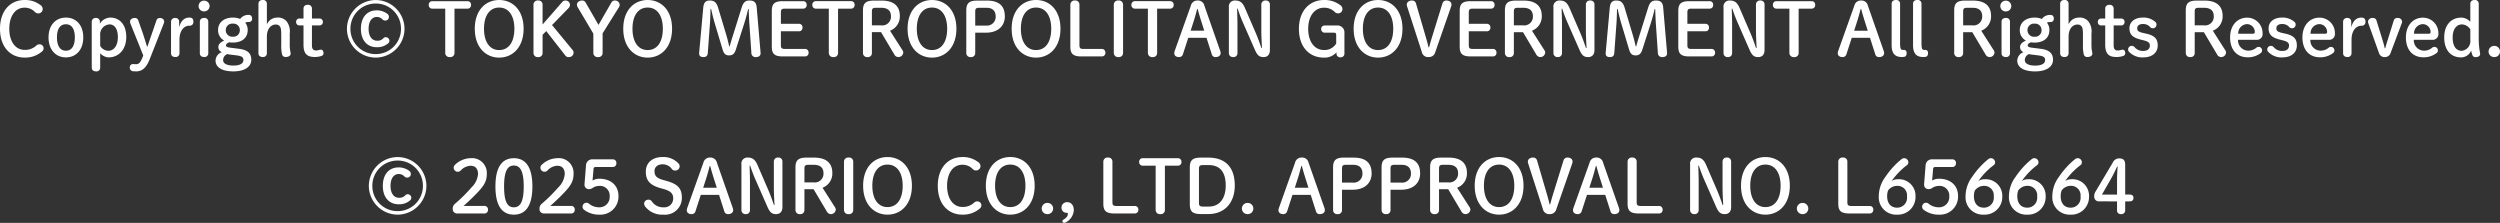
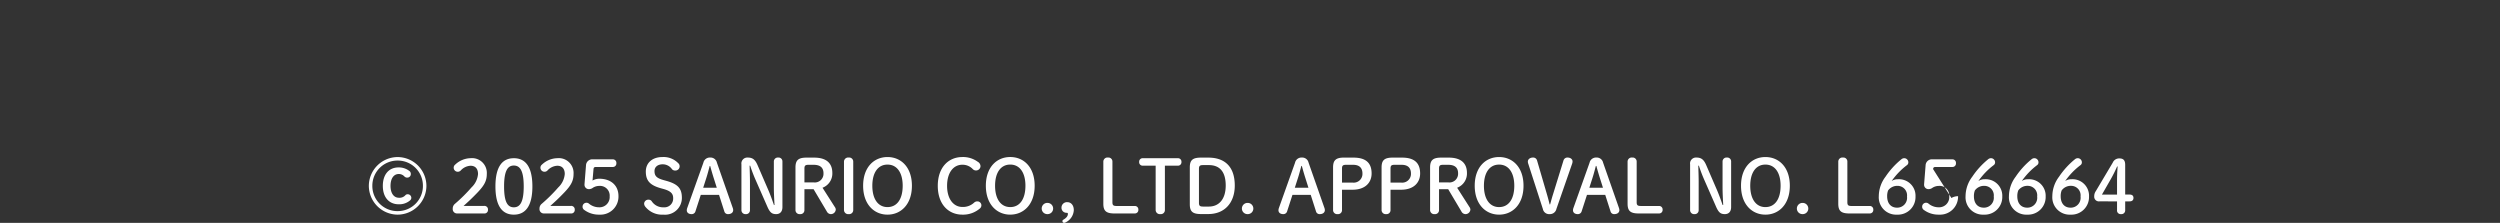
<svg xmlns="http://www.w3.org/2000/svg" width="477.61" height="42.572" viewBox="0 0 477.61 42.572">
  <rect x="0" y="0" width="477.61" height="42.572" fill="#333333" stroke="none" />
  <g id="Group_3797" data-name="Group 3797" transform="translate(-444.172 -6550.745)">
-     <path id="Path_17939" data-name="Path 17939" d="M-234.206-10.906c-2.632,0-4.69,1.96-4.69,5.5s2.044,5.5,4.69,5.5a4.9,4.9,0,0,0,3.332-1.162.777.777,0,0,0,.308-.644.758.758,0,0,0-.8-.728.876.876,0,0,0-.588.238,3.116,3.116,0,0,1-2.254.826c-1.666,0-2.912-1.5-2.912-4.032s1.218-4.032,2.912-4.032a2.687,2.687,0,0,1,1.988.826.836.836,0,0,0,.658.266.834.834,0,0,0,.826-.812.98.98,0,0,0-.518-.84A4.779,4.779,0,0,0-234.206-10.906Zm7.9,10.962c1.946,0,3.318-1.442,3.318-3.822s-1.4-3.78-3.318-3.78-3.318,1.414-3.318,3.78S-228.242.056-226.31.056Zm0-1.274c-1.092,0-1.708-.91-1.708-2.548s.616-2.506,1.708-2.506,1.708.882,1.708,2.506S-225.2-1.218-226.31-1.218ZM-221.368,2c0,.462.308.728.812.728a.7.7,0,0,0,.8-.728V-.742a2.287,2.287,0,0,0,1.582.8c1.932,0,3.4-1.47,3.4-3.906,0-2.352-1.26-3.7-3.066-3.7a2.419,2.419,0,0,0-1.974,1.162v-.378a.7.7,0,0,0-.756-.714.731.731,0,0,0-.8.714Zm1.61-6.2a1.9,1.9,0,0,1,1.778-2.044c.952,0,1.6.826,1.6,2.45s-.784,2.59-1.806,2.59a1.861,1.861,0,0,1-1.568-.924Zm8.232,3.892-.07.182c-.476,1.246-.826,1.484-1.26,1.484-.266,0-.462-.028-.644-.028a.6.6,0,0,0-.6.63.674.674,0,0,0,.6.742c.2.014.42.028.63.028,1.134,0,1.932-.686,2.59-2.366l2.674-6.8a.925.925,0,0,0,.07-.364c0-.378-.322-.672-.826-.672a.65.65,0,0,0-.658.5l-.644,1.876c-.364,1.05-.714,2.03-1.05,3.066h-.1c-.308-.994-.6-1.96-.952-2.968l-.7-1.974a.659.659,0,0,0-.7-.5c-.5,0-.882.294-.882.686a1.446,1.446,0,0,0,.126.518Zm6.916-3c0-1.75.868-2.688,1.876-2.688a.7.7,0,0,0,.784-.77c0-.5-.2-.784-.784-.784-.952,0-1.61.63-1.932,1.862V-6.762a.7.7,0,0,0-.756-.714.731.731,0,0,0-.8.714v6.02c0,.462.308.728.812.728a.712.712,0,0,0,.8-.728Zm3.892,2.562c0,.462.308.728.812.728a.7.7,0,0,0,.8-.728V-6.748a.7.7,0,0,0-.8-.728c-.5,0-.812.266-.812.728Zm.812-10.038a1.037,1.037,0,0,0-1.05,1.036,1.025,1.025,0,0,0,1.05,1.022,1.025,1.025,0,0,0,1.05-1.022A1.037,1.037,0,0,0-199.906-10.78Zm4.914,8.974c-.56-.07-.728-.21-.728-.42,0-.182.14-.42.616-.6a3.832,3.832,0,0,0,.7.056c1.666,0,2.828-.84,2.828-2.394a2.183,2.183,0,0,0-.476-1.414,1.489,1.489,0,0,1,.756-.112.6.6,0,0,0,.56-.672c0-.42-.238-.686-.56-.686a1.9,1.9,0,0,0-1.722.77,3.4,3.4,0,0,0-1.386-.266c-1.554,0-2.828.826-2.828,2.38a2.211,2.211,0,0,0,1.176,2.016c-.728.294-1.12.742-1.12,1.162a1.044,1.044,0,0,0,.658,1.05,1.768,1.768,0,0,0-1.2,1.6c0,1.3,1.232,2.072,3.416,2.072s3.416-.91,3.416-2.212c0-1.246-.7-1.89-2.324-2.1Zm1.3,1.484c1.008.126,1.3.392,1.3.882,0,.658-.63,1.064-1.932,1.064-1.246,0-1.946-.406-1.946-1.036a1.231,1.231,0,0,1,.8-1.162c.112.028.224.056.322.07Zm-.714-6.062a1.211,1.211,0,0,1,1.33,1.232,1.217,1.217,0,0,1-1.33,1.26,1.236,1.236,0,0,1-1.358-1.274A1.217,1.217,0,0,1-194.4-6.384Zm9.24,4.116a6.99,6.99,0,0,0,.154,1.75.662.662,0,0,0,.728.5c.546,0,.91-.266.91-.616a1.439,1.439,0,0,0-.014-.238,6.521,6.521,0,0,1-.154-1.54V-4.522A3.1,3.1,0,0,0-184.2-6.9a2.174,2.174,0,0,0-1.778-.644,2.124,2.124,0,0,0-1.932,1.3v-3.934a.7.7,0,0,0-.8-.728c-.5,0-.812.266-.812.728V-.742c0,.462.308.728.812.728a.712.712,0,0,0,.8-.728V-3.92c0-1.456.756-2.3,1.708-2.3a.921.921,0,0,1,.77.35c.154.182.266.518.266,1.568Zm5.866-3.78h1.386a.63.63,0,0,0,.7-.658.63.63,0,0,0-.7-.658H-179.3v-1.89a.712.712,0,0,0-.8-.728c-.5,0-.812.266-.812.728v1.89h-.714a.623.623,0,0,0-.7.658.623.623,0,0,0,.7.658h.714v3.71c0,1.694.672,2.324,2.142,2.324a4.051,4.051,0,0,0,1.316-.21.535.535,0,0,0,.364-.532c0-.42-.224-.658-.49-.658a1.918,1.918,0,0,0-.448.084,2.109,2.109,0,0,1-.518.07c-.462,0-.756-.266-.756-.952Zm14.084,2.254a.539.539,0,0,0-.406.168,1.5,1.5,0,0,1-1.246.5c-.994,0-1.61-.882-1.61-2.268s.6-2.268,1.582-2.268a1.426,1.426,0,0,1,1.064.462.719.719,0,0,0,.56.224.663.663,0,0,0,.672-.672.711.711,0,0,0-.364-.658,3.281,3.281,0,0,0-1.974-.616c-1.862,0-3.01,1.358-3.01,3.528s1.176,3.514,3.038,3.514a3.14,3.14,0,0,0,2.184-.756.651.651,0,0,0,.224-.5A.689.689,0,0,0-165.214-3.794ZM-167.118.1a5.521,5.521,0,0,0,5.5-5.5,5.521,5.521,0,0,0-5.5-5.5,5.521,5.521,0,0,0-5.5,5.5A5.521,5.521,0,0,0-167.118.1Zm0-.672a4.8,4.8,0,0,1-4.83-4.83,4.8,4.8,0,0,1,4.83-4.83,4.8,4.8,0,0,1,4.83,4.83A4.8,4.8,0,0,1-167.118-.574Zm15.05-8.68h2.478a.661.661,0,0,0,.686-.714.661.661,0,0,0-.686-.714H-156.3a.661.661,0,0,0-.686.714.661.661,0,0,0,.686.714h2.464V-.8a.8.8,0,0,0,.9.8.777.777,0,0,0,.868-.8ZM-143.528.1c2.548,0,4.662-1.946,4.662-5.516s-2.1-5.488-4.662-5.488-4.662,1.918-4.662,5.488S-146.076.1-143.528.1Zm0-1.442c-1.82,0-2.9-1.568-2.9-4.074s1.078-4.046,2.9-4.046,2.9,1.554,2.9,4.046C-140.63-2.9-141.694-1.344-143.528-1.344Zm8.288-4.886v-3.78a.766.766,0,0,0-.854-.8.788.788,0,0,0-.882.8V-.8a.788.788,0,0,0,.882.8.766.766,0,0,0,.854-.8V-4.256l.7-.714,3.654,4.676A.745.745,0,0,0-130.2,0a.857.857,0,0,0,.882-.812.835.835,0,0,0-.21-.574l-3.906-4.732,3.122-3.206a.929.929,0,0,0,.308-.7.844.844,0,0,0-.882-.784.8.8,0,0,0-.63.322Zm9.7,1.75V-.8a.8.8,0,0,0,.9.8.777.777,0,0,0,.868-.8V-4.536l3.15-5.04a.884.884,0,0,0,.112-.448.881.881,0,0,0-.938-.784.713.713,0,0,0-.63.35l-2.478,4.312-2.464-4.284a.736.736,0,0,0-.644-.378c-.574,0-1.008.364-1.008.742a.939.939,0,0,0,.112.49ZM-115.164.1c2.548,0,4.662-1.946,4.662-5.516s-2.1-5.488-4.662-5.488-4.662,1.918-4.662,5.488S-117.712.1-115.164.1Zm0-1.442c-1.82,0-2.9-1.568-2.9-4.074s1.078-4.046,2.9-4.046,2.9,1.554,2.9,4.046C-112.266-2.9-113.33-1.344-115.164-1.344ZM-103.04-9.2c.21.924.406,1.806.714,2.814l1.47,4.914c.266.882.6,1.148,1.26,1.148s1.022-.294,1.288-1.134l1.526-4.76c.336-1.064.588-1.96.812-2.968h.112c.028,1.008.07,2.058.14,3.052l.364,5.292a.793.793,0,0,0,.91.84c.532,0,.854-.294.854-.686a2.542,2.542,0,0,0-.014-.28l-.728-8.512c-.084-.98-.518-1.33-1.372-1.33-.756,0-1.176.322-1.5,1.344l-1.554,4.97c-.266.84-.518,1.638-.728,2.436h-.1c-.182-.8-.378-1.6-.644-2.464l-1.484-4.942c-.308-1.008-.77-1.344-1.582-1.344-.742,0-1.148.35-1.246,1.358l-.77,8.484a2.291,2.291,0,0,0-.014.28c0,.462.266.686.8.686s.812-.21.854-.84l.406-5.558c.07-.91.084-1.89.112-2.8Zm14.112,7.644c-.644,0-.784-.182-.784-.742V-4.928h3.444a.661.661,0,0,0,.686-.714.661.661,0,0,0-.686-.714h-3.444V-8.512c0-.56.14-.742.784-.742h3.458a.661.661,0,0,0,.686-.714.661.661,0,0,0-.686-.714h-3.864c-1.652,0-2.114.546-2.114,1.89v6.776c0,1.344.462,1.89,2.114,1.89h4.228A.661.661,0,0,0-84.42-.84a.661.661,0,0,0-.686-.714Zm10.136-7.7h2.478a.661.661,0,0,0,.686-.714.661.661,0,0,0-.686-.714H-83.02a.661.661,0,0,0-.686.714.661.661,0,0,0,.686.714h2.464V-.8a.8.8,0,0,0,.9.8.777.777,0,0,0,.868-.8Zm6.468,4.494h1.75l2.52,4.242A.907.907,0,0,0-67.312,0a.937.937,0,0,0,.98-.868.922.922,0,0,0-.2-.518L-68.866-5.04A2.9,2.9,0,0,0-66.99-7.868c0-1.82-1.092-2.926-3.472-2.926h-1.47c-1.61,0-2.1.546-2.1,1.89V-.8a.777.777,0,0,0,.868.8.755.755,0,0,0,.84-.8Zm0-1.3V-8.68c0-.56.14-.742.784-.742h.966c1.232,0,1.89.518,1.89,1.624a1.658,1.658,0,0,1-1.89,1.736ZM-60.844.1c2.548,0,4.662-1.946,4.662-5.516s-2.1-5.488-4.662-5.488-4.662,1.918-4.662,5.488S-63.392.1-60.844.1Zm0-1.442c-1.82,0-2.9-1.568-2.9-4.074s1.078-4.046,2.9-4.046,2.9,1.554,2.9,4.046C-57.946-2.9-59.01-1.344-60.844-1.344Zm8.652-9.45c-1.61,0-2.1.546-2.1,1.89V-.8a.777.777,0,0,0,.868.8.755.755,0,0,0,.84-.8V-4.662h2.044c2.31,0,3.612-1.288,3.612-3.108,0-1.918-1.008-3.024-3.444-3.024Zm-.392,4.774V-8.68c0-.56.14-.742.784-.742h1.33c1.2,0,1.792.588,1.792,1.68A1.672,1.672,0,0,1-50.54-6.02ZM-40.964.1C-38.416.1-36.3-1.848-36.3-5.418s-2.1-5.488-4.662-5.488-4.662,1.918-4.662,5.488S-43.512.1-40.964.1Zm0-1.442c-1.82,0-2.9-1.568-2.9-4.074s1.078-4.046,2.9-4.046,2.9,1.554,2.9,4.046C-38.066-2.9-39.13-1.344-40.964-1.344Zm9.072-.21c-.644,0-.784-.182-.784-.742V-10.01a.766.766,0,0,0-.854-.8.788.788,0,0,0-.882.8v7.994c0,1.344.462,1.89,2.114,1.89h3.892A.661.661,0,0,0-27.72-.84a.661.661,0,0,0-.686-.714ZM-26.11-.8a.8.8,0,0,0,.9.8.777.777,0,0,0,.868-.8V-10.01a.777.777,0,0,0-.868-.8.8.8,0,0,0-.9.8Zm8.274-8.456h2.478a.661.661,0,0,0,.686-.714.661.661,0,0,0-.686-.714h-6.706a.661.661,0,0,0-.686.714.661.661,0,0,0,.686.714H-19.6V-.8a.8.8,0,0,0,.9.8.777.777,0,0,0,.868-.8Zm3.346,8.12a1.375,1.375,0,0,0-.07.406c0,.42.336.728.91.728a.733.733,0,0,0,.742-.532l1.022-3.15H-8.4l1.008,3.15A.7.7,0,0,0-6.664,0c.588,0,.966-.308.966-.77a1.276,1.276,0,0,0-.07-.378l-3.038-8.68a1.245,1.245,0,0,0-1.3-.98,1.258,1.258,0,0,0-1.288.994Zm4.4-8.064c.2.742.42,1.5.63,2.17l.63,1.988h-2.6l.63-1.96c.21-.658.42-1.456.616-2.2ZM2.086-1.736C1.722-2.8,1.358-3.808.91-4.83L-1.05-9.366C-1.512-10.43-2-10.808-2.926-10.808a1.135,1.135,0,0,0-1.2,1.3v8.75A.754.754,0,0,0-3.3,0a.736.736,0,0,0,.812-.756V-6.132c0-1.036-.042-2.086-.07-3.122h.112A27.659,27.659,0,0,0-1.428-6.566L.84-1.4c.5,1.134.9,1.4,1.68,1.4.714,0,1.19-.462,1.19-1.344v-8.708a.736.736,0,0,0-.812-.756.754.754,0,0,0-.826.756v4.914c0,1.106.07,2.3.126,3.4ZM16.38-2.6a2.562,2.562,0,0,1-2.352,1.246c-1.736,0-3-1.512-3-4.046s1.3-4.032,3-4.032a2.812,2.812,0,0,1,2.072.812.836.836,0,0,0,.658.266.81.81,0,0,0,.812-.8.98.98,0,0,0-.518-.84,4.93,4.93,0,0,0-3.024-.91c-2.632,0-4.774,1.96-4.774,5.5S11.3.1,14.014.1A3.048,3.048,0,0,0,16.436-.91v.182a.686.686,0,0,0,.742.77.7.7,0,0,0,.77-.784V-4.536a1.335,1.335,0,0,0-1.442-1.5H14.252c-.448,0-.742.224-.742.672a.66.66,0,0,0,.742.7h1.624c.42,0,.5.112.5.518ZM24.374.1c2.548,0,4.662-1.946,4.662-5.516s-2.1-5.488-4.662-5.488-4.662,1.918-4.662,5.488S21.826.1,24.374.1Zm0-1.442c-1.82,0-2.9-1.568-2.9-4.074s1.078-4.046,2.9-4.046,2.9,1.554,2.9,4.046C27.272-2.9,26.208-1.344,24.374-1.344ZM38.332-9.66a1.375,1.375,0,0,0,.07-.406c0-.406-.378-.742-.952-.742a.772.772,0,0,0-.77.532l-2,6.468c-.21.658-.35,1.2-.56,1.946h-.1c-.182-.756-.322-1.274-.518-1.946l-1.89-6.468a.754.754,0,0,0-.756-.532c-.574,0-.994.322-.994.784a1.276,1.276,0,0,0,.07.378l2.8,8.666A1.212,1.212,0,0,0,34.02,0a1.263,1.263,0,0,0,1.3-.994ZM42.49-1.554c-.644,0-.784-.182-.784-.742V-4.928H45.15a.661.661,0,0,0,.686-.714.661.661,0,0,0-.686-.714H41.706V-8.512c0-.56.14-.742.784-.742h3.458a.661.661,0,0,0,.686-.714.661.661,0,0,0-.686-.714H42.084c-1.652,0-2.114.546-2.114,1.89v6.776c0,1.344.462,1.89,2.114,1.89h4.228A.661.661,0,0,0,47-.84a.661.661,0,0,0-.686-.714ZM50.316-4.76h1.75l2.52,4.242A.907.907,0,0,0,55.328,0a.937.937,0,0,0,.98-.868.922.922,0,0,0-.2-.518L53.774-5.04A2.9,2.9,0,0,0,55.65-7.868c0-1.82-1.092-2.926-3.472-2.926h-1.47c-1.61,0-2.1.546-2.1,1.89V-.8a.777.777,0,0,0,.868.8.755.755,0,0,0,.84-.8Zm0-1.3V-8.68c0-.56.14-.742.784-.742h.966c1.232,0,1.89.518,1.89,1.624a1.658,1.658,0,0,1-1.89,1.736ZM64.092-1.736c-.364-1.064-.728-2.072-1.176-3.094l-1.96-4.536c-.462-1.064-.952-1.442-1.876-1.442a1.135,1.135,0,0,0-1.2,1.3v8.75A.754.754,0,0,0,58.7,0a.736.736,0,0,0,.812-.756V-6.132c0-1.036-.042-2.086-.07-3.122h.112a27.66,27.66,0,0,0,1.022,2.688L62.846-1.4c.5,1.134.9,1.4,1.68,1.4.714,0,1.19-.462,1.19-1.344v-8.708a.736.736,0,0,0-.812-.756.754.754,0,0,0-.826.756v4.914c0,1.106.07,2.3.126,3.4ZM70.14-9.2c.21.924.406,1.806.714,2.814l1.47,4.914c.266.882.6,1.148,1.26,1.148s1.022-.294,1.288-1.134L76.4-6.216c.336-1.064.588-1.96.812-2.968h.112c.028,1.008.07,2.058.14,3.052L77.826-.84a.793.793,0,0,0,.91.84c.532,0,.854-.294.854-.686a2.542,2.542,0,0,0-.014-.28l-.728-8.512c-.084-.98-.518-1.33-1.372-1.33-.756,0-1.176.322-1.5,1.344l-1.554,4.97c-.266.84-.518,1.638-.728,2.436h-.1c-.182-.8-.378-1.6-.644-2.464L71.47-9.464c-.308-1.008-.77-1.344-1.582-1.344-.742,0-1.148.35-1.246,1.358l-.77,8.484a2.291,2.291,0,0,0-.014.28c0,.462.266.686.8.686s.812-.21.854-.84L69.916-6.4c.07-.91.084-1.89.112-2.8ZM84.252-1.554c-.644,0-.784-.182-.784-.742V-4.928h3.444a.661.661,0,0,0,.686-.714.661.661,0,0,0-.686-.714H83.468V-8.512c0-.56.14-.742.784-.742H87.71a.661.661,0,0,0,.686-.714.661.661,0,0,0-.686-.714H83.846c-1.652,0-2.114.546-2.114,1.89v6.776c0,1.344.462,1.89,2.114,1.89h4.228A.661.661,0,0,0,88.76-.84a.661.661,0,0,0-.686-.714Zm12.334-.182C96.222-2.8,95.858-3.808,95.41-4.83L93.45-9.366c-.462-1.064-.952-1.442-1.876-1.442a1.135,1.135,0,0,0-1.2,1.3v8.75A.754.754,0,0,0,91.2,0a.736.736,0,0,0,.812-.756V-6.132c0-1.036-.042-2.086-.07-3.122h.112a27.659,27.659,0,0,0,1.022,2.688L95.34-1.4c.5,1.134.9,1.4,1.68,1.4.714,0,1.19-.462,1.19-1.344v-8.708a.736.736,0,0,0-.812-.756.754.754,0,0,0-.826.756v4.914c0,1.106.07,2.3.126,3.4Zm8.134-7.518H107.2a.661.661,0,0,0,.686-.714.661.661,0,0,0-.686-.714h-6.706a.661.661,0,0,0-.686.714.661.661,0,0,0,.686.714h2.464V-.8a.8.8,0,0,0,.9.8.777.777,0,0,0,.868-.8Zm7.546,8.12a1.375,1.375,0,0,0-.07.406c0,.42.336.728.91.728a.733.733,0,0,0,.742-.532l1.022-3.15h3.486l1.008,3.15a.7.7,0,0,0,.728.532c.588,0,.966-.308.966-.77a1.276,1.276,0,0,0-.07-.378l-3.038-8.68a1.245,1.245,0,0,0-1.3-.98,1.258,1.258,0,0,0-1.288.994Zm4.4-8.064c.2.742.42,1.5.63,2.17l.63,1.988h-2.6l.63-1.96c.21-.658.42-1.456.616-2.2Zm5.824,6.9c0,1.722.728,2.282,1.946,2.282a3.765,3.765,0,0,0,.434-.028c.294-.028.49-.308.49-.7s-.21-.63-.5-.63c-.056,0-.112.014-.168.014-.448,0-.588-.2-.588-1.274v-7.546a.7.7,0,0,0-.8-.728c-.5,0-.812.266-.812.728Zm4.088,0c0,1.722.728,2.282,1.946,2.282a3.766,3.766,0,0,0,.434-.028c.294-.028.49-.308.49-.7s-.21-.63-.5-.63c-.056,0-.112.014-.168.014-.448,0-.588-.2-.588-1.274v-7.546a.7.7,0,0,0-.8-.728c-.5,0-.812.266-.812.728ZM136.15-4.76h1.75l2.52,4.242a.907.907,0,0,0,.742.518.937.937,0,0,0,.98-.868.922.922,0,0,0-.2-.518L139.608-5.04a2.9,2.9,0,0,0,1.876-2.828c0-1.82-1.092-2.926-3.472-2.926h-1.47c-1.61,0-2.1.546-2.1,1.89V-.8a.777.777,0,0,0,.868.8.755.755,0,0,0,.84-.8Zm0-1.3V-8.68c0-.56.14-.742.784-.742h.966c1.232,0,1.89.518,1.89,1.624a1.658,1.658,0,0,1-1.89,1.736Zm7.336,5.32c0,.462.308.728.812.728a.7.7,0,0,0,.8-.728V-6.748a.7.7,0,0,0-.8-.728c-.5,0-.812.266-.812.728ZM144.3-10.78a1.037,1.037,0,0,0-1.05,1.036,1.025,1.025,0,0,0,1.05,1.022,1.025,1.025,0,0,0,1.05-1.022A1.037,1.037,0,0,0,144.3-10.78Zm4.914,8.974c-.56-.07-.728-.21-.728-.42,0-.182.14-.42.616-.6a3.832,3.832,0,0,0,.7.056c1.666,0,2.828-.84,2.828-2.394a2.183,2.183,0,0,0-.476-1.414,1.489,1.489,0,0,1,.756-.112.6.6,0,0,0,.56-.672c0-.42-.238-.686-.56-.686a1.9,1.9,0,0,0-1.722.77,3.4,3.4,0,0,0-1.386-.266c-1.554,0-2.828.826-2.828,2.38a2.211,2.211,0,0,0,1.176,2.016c-.728.294-1.12.742-1.12,1.162a1.044,1.044,0,0,0,.658,1.05,1.768,1.768,0,0,0-1.2,1.6c0,1.3,1.232,2.072,3.416,2.072s3.416-.91,3.416-2.212c0-1.246-.7-1.89-2.324-2.1Zm1.3,1.484c1.008.126,1.3.392,1.3.882,0,.658-.63,1.064-1.932,1.064-1.246,0-1.946-.406-1.946-1.036a1.231,1.231,0,0,1,.8-1.162c.112.028.224.056.322.07ZM149.8-6.384a1.211,1.211,0,0,1,1.33,1.232,1.217,1.217,0,0,1-1.33,1.26,1.236,1.236,0,0,1-1.358-1.274A1.217,1.217,0,0,1,149.8-6.384Zm9.24,4.116a6.99,6.99,0,0,0,.154,1.75.662.662,0,0,0,.728.5c.546,0,.91-.266.91-.616a1.439,1.439,0,0,0-.014-.238,6.521,6.521,0,0,1-.154-1.54V-4.522a3.1,3.1,0,0,0-.658-2.38,2.174,2.174,0,0,0-1.778-.644,2.124,2.124,0,0,0-1.932,1.3v-3.934a.7.7,0,0,0-.8-.728c-.5,0-.812.266-.812.728V-.742c0,.462.308.728.812.728a.712.712,0,0,0,.8-.728V-3.92c0-1.456.756-2.3,1.708-2.3a.921.921,0,0,1,.77.35c.154.182.266.518.266,1.568Zm5.866-3.78h1.386a.63.63,0,0,0,.7-.658.63.63,0,0,0-.7-.658h-1.386v-1.89a.712.712,0,0,0-.8-.728c-.5,0-.812.266-.812.728v1.89h-.714a.623.623,0,0,0-.7.658.623.623,0,0,0,.7.658h.714v3.71c0,1.694.672,2.324,2.142,2.324a4.051,4.051,0,0,0,1.316-.21.535.535,0,0,0,.364-.532c0-.42-.224-.658-.49-.658a1.918,1.918,0,0,0-.448.084,2.109,2.109,0,0,1-.518.07c-.462,0-.756-.266-.756-.952Zm5.7,2.842c.952.238,1.218.49,1.218,1.008,0,.6-.42,1.022-1.246,1.022A2.054,2.054,0,0,1,168.9-1.9a.675.675,0,0,0-.532-.238.663.663,0,0,0-.7.63.609.609,0,0,0,.182.5,3.47,3.47,0,0,0,2.73,1.064c1.708,0,2.744-.924,2.744-2.282,0-1.26-.6-1.89-2.156-2.24l-.5-.112c-1.078-.238-1.26-.448-1.26-.938,0-.42.308-.8,1.078-.8a1.711,1.711,0,0,1,1.428.63.677.677,0,0,0,.476.182.69.69,0,0,0,.7-.686.65.65,0,0,0-.224-.532,3.39,3.39,0,0,0-2.394-.826c-1.512,0-2.548.812-2.548,2.016s.56,1.806,2.226,2.212ZM180.39-4.76h1.75l2.52,4.242A.907.907,0,0,0,185.4,0a.937.937,0,0,0,.98-.868.922.922,0,0,0-.2-.518L183.848-5.04a2.9,2.9,0,0,0,1.876-2.828c0-1.82-1.092-2.926-3.472-2.926h-1.47c-1.61,0-2.1.546-2.1,1.89V-.8a.777.777,0,0,0,.868.8.755.755,0,0,0,.84-.8Zm0-1.3V-8.68c0-.56.14-.742.784-.742h.966c1.232,0,1.89.518,1.89,1.624a1.658,1.658,0,0,1-1.89,1.736ZM192.164-3.3a1.09,1.09,0,0,0,1.19-1.232,2.943,2.943,0,0,0-2.94-3c-1.862,0-3.262,1.442-3.262,3.766,0,2.422,1.33,3.808,3.36,3.808a3.994,3.994,0,0,0,2.548-.854.612.612,0,0,0,.2-.49.649.649,0,0,0-.672-.644.7.7,0,0,0-.434.168,2.349,2.349,0,0,1-1.638.546A1.967,1.967,0,0,1,188.664-3.3Zm-3.458-1.162a1.741,1.741,0,0,1,1.68-1.834,1.5,1.5,0,0,1,1.484,1.484.309.309,0,0,1-.322.35Zm8.484,1.26c.952.238,1.218.49,1.218,1.008,0,.6-.42,1.022-1.246,1.022a2.054,2.054,0,0,1-1.68-.728.675.675,0,0,0-.532-.238.663.663,0,0,0-.7.63.609.609,0,0,0,.182.5,3.47,3.47,0,0,0,2.73,1.064c1.708,0,2.744-.924,2.744-2.282,0-1.26-.6-1.89-2.156-2.24l-.5-.112c-1.078-.238-1.26-.448-1.26-.938,0-.42.308-.8,1.078-.8a1.711,1.711,0,0,1,1.428.63.677.677,0,0,0,.476.182.69.69,0,0,0,.7-.686.65.65,0,0,0-.224-.532,3.39,3.39,0,0,0-2.394-.826c-1.512,0-2.548.812-2.548,2.016s.56,1.806,2.226,2.212Zm8.792-.1a1.09,1.09,0,0,0,1.19-1.232,2.943,2.943,0,0,0-2.94-3c-1.862,0-3.262,1.442-3.262,3.766,0,2.422,1.33,3.808,3.36,3.808a3.994,3.994,0,0,0,2.548-.854.612.612,0,0,0,.2-.49.649.649,0,0,0-.672-.644.7.7,0,0,0-.434.168,2.349,2.349,0,0,1-1.638.546A1.967,1.967,0,0,1,202.482-3.3Zm-3.458-1.162A1.741,1.741,0,0,1,204.2-6.3a1.5,1.5,0,0,1,1.484,1.484.309.309,0,0,1-.322.35ZM210.35-3.3c0-1.75.868-2.688,1.876-2.688a.7.7,0,0,0,.784-.77c0-.5-.2-.784-.784-.784-.952,0-1.61.63-1.932,1.862V-6.762a.7.7,0,0,0-.756-.714.731.731,0,0,0-.8.714v6.02c0,.462.308.728.812.728a.712.712,0,0,0,.8-.728Zm9.618-3.22a.97.97,0,0,0,.042-.28.787.787,0,0,0-.868-.672.678.678,0,0,0-.728.49L217.266-3.3c-.182.56-.322,1.05-.476,1.61h-.1c-.112-.532-.252-1.05-.42-1.582l-1.148-3.71a.688.688,0,0,0-.756-.49.8.8,0,0,0-.868.686.9.9,0,0,0,.042.28l2.044,5.7a1.078,1.078,0,0,0,1.12.8,1.1,1.1,0,0,0,1.12-.812ZM225.75-3.3a1.09,1.09,0,0,0,1.19-1.232,2.943,2.943,0,0,0-2.94-3c-1.862,0-3.262,1.442-3.262,3.766,0,2.422,1.33,3.808,3.36,3.808a3.994,3.994,0,0,0,2.548-.854.612.612,0,0,0,.2-.49.649.649,0,0,0-.672-.644.7.7,0,0,0-.434.168,2.349,2.349,0,0,1-1.638.546A1.967,1.967,0,0,1,222.25-3.3Zm-3.458-1.162a1.741,1.741,0,0,1,1.68-1.834,1.5,1.5,0,0,1,1.484,1.484.309.309,0,0,1-.322.35Zm12.362-5.712a.7.7,0,0,0-.8-.728c-.5,0-.812.266-.812.728v3.444a2.344,2.344,0,0,0-1.722-.812c-1.848,0-3.262,1.316-3.262,3.794,0,2.422,1.274,3.808,3.22,3.808a2.074,2.074,0,0,0,1.918-1.3,6.349,6.349,0,0,0,.21.756.617.617,0,0,0,.644.49c.5,0,.868-.224.868-.574a1.959,1.959,0,0,0-.07-.5,14.689,14.689,0,0,1-.2-2.632Zm-1.61,6.916A1.85,1.85,0,0,1,231.406-1.2c-1.036,0-1.736-.826-1.736-2.548,0-1.624.77-2.492,1.764-2.492a1.915,1.915,0,0,1,1.61.966Zm4.578,1.12a1.073,1.073,0,0,0-1.092,1.078A1.061,1.061,0,0,0,237.622,0a1.061,1.061,0,0,0,1.092-1.064A1.073,1.073,0,0,0,237.622-2.142Z" transform="translate(683.068 6561.651)" fill="#fff" />
-     <path id="Path_17940" data-name="Path 17940" d="M-161.028-3.794a.539.539,0,0,0-.406.168,1.5,1.5,0,0,1-1.246.5c-.994,0-1.61-.882-1.61-2.268s.6-2.268,1.582-2.268a1.426,1.426,0,0,1,1.064.462.719.719,0,0,0,.56.224.663.663,0,0,0,.672-.672.711.711,0,0,0-.364-.658,3.281,3.281,0,0,0-1.974-.616c-1.862,0-3.01,1.358-3.01,3.528s1.176,3.514,3.038,3.514a3.14,3.14,0,0,0,2.184-.756.651.651,0,0,0,.224-.5A.689.689,0,0,0-161.028-3.794ZM-162.932.1a5.521,5.521,0,0,0,5.5-5.5,5.521,5.521,0,0,0-5.5-5.5,5.521,5.521,0,0,0-5.5,5.5A5.521,5.521,0,0,0-162.932.1Zm0-.672a4.8,4.8,0,0,1-4.83-4.83,4.8,4.8,0,0,1,4.83-4.83A4.8,4.8,0,0,1-158.1-5.4,4.8,4.8,0,0,1-162.932-.574Zm12.6-.994c.882-.8,1.568-1.414,2.73-2.632,1.26-1.33,1.708-2.2,1.708-3.486a2.83,2.83,0,0,0-3.122-3,4.4,4.4,0,0,0-2.926,1.232.729.729,0,0,0-.28.574.773.773,0,0,0,.812.784.772.772,0,0,0,.532-.238A2.7,2.7,0,0,1-149-9.24c.882,0,1.428.532,1.428,1.582A3.975,3.975,0,0,1-148.82-5.1a30.01,30.01,0,0,1-3.15,3.122,1.163,1.163,0,0,0-.434.952.821.821,0,0,0,.826.9h5.166a.663.663,0,0,0,.742-.714.673.673,0,0,0-.742-.728Zm9.6-9.114c-2.128,0-3.514,1.512-3.514,5.39S-142.856.1-140.728.1s3.542-1.512,3.542-5.39S-138.6-10.682-140.728-10.682Zm0,1.4c1.176,0,1.89.98,1.89,3.99s-.714,3.99-1.89,3.99-1.862-.98-1.862-3.99S-141.89-9.282-140.728-9.282Zm6.972,7.714c.882-.8,1.568-1.414,2.73-2.632,1.26-1.33,1.708-2.2,1.708-3.486a2.83,2.83,0,0,0-3.122-3,4.4,4.4,0,0,0-2.926,1.232.729.729,0,0,0-.28.574.773.773,0,0,0,.812.784.772.772,0,0,0,.532-.238,2.7,2.7,0,0,1,1.876-.91c.882,0,1.428.532,1.428,1.582A3.975,3.975,0,0,1-132.244-5.1a30.01,30.01,0,0,1-3.15,3.122,1.163,1.163,0,0,0-.434.952.821.821,0,0,0,.826.9h5.166a.663.663,0,0,0,.742-.714.673.673,0,0,0-.742-.728ZM-125.51-8.6c.028-.294.154-.406.462-.406h3.234a.662.662,0,0,0,.672-.728.662.662,0,0,0-.672-.728h-3.808a1.187,1.187,0,0,0-1.316,1.064l-.294,3.71V-5.6a.832.832,0,0,0,.91.826,1.221,1.221,0,0,0,.7-.266,2.33,2.33,0,0,1,1.2-.35,1.857,1.857,0,0,1,2,2.016,1.945,1.945,0,0,1-2,2.072,3.04,3.04,0,0,1-1.96-.7.679.679,0,0,0-.42-.168.742.742,0,0,0-.8.728.73.73,0,0,0,.308.63,4.65,4.65,0,0,0,2.9.91,3.445,3.445,0,0,0,3.654-3.528c0-2.128-1.526-3.332-3.682-3.332a2.615,2.615,0,0,0-1.274.35ZM-112.14-4.8c1.4.392,1.848.9,1.848,1.736A1.674,1.674,0,0,1-112.126-1.3a2.574,2.574,0,0,1-2.282-1.19A.735.735,0,0,0-115-2.758a.8.8,0,0,0-.84.756,1,1,0,0,0,.238.6A4.1,4.1,0,0,0-112.154.1a3.209,3.209,0,0,0,3.528-3.192c0-1.82-.77-2.646-2.968-3.262l-.5-.14c-1.386-.378-1.764-.826-1.764-1.736,0-.756.588-1.288,1.582-1.288a2.163,2.163,0,0,1,1.764.938.756.756,0,0,0,.6.252.8.8,0,0,0,.854-.84.757.757,0,0,0-.28-.574,3.875,3.875,0,0,0-3-1.162c-1.946,0-3.178,1.12-3.178,2.772,0,1.694.742,2.6,2.87,3.192Zm4.522,3.668a1.375,1.375,0,0,0-.07.406c0,.42.336.728.91.728a.733.733,0,0,0,.742-.532l1.022-3.15h3.486l1.008,3.15A.7.7,0,0,0-99.792,0c.588,0,.966-.308.966-.77a1.276,1.276,0,0,0-.07-.378l-3.038-8.68a1.245,1.245,0,0,0-1.3-.98,1.258,1.258,0,0,0-1.288.994Zm4.4-8.064c.2.742.42,1.5.63,2.17l.63,1.988h-2.6l.63-1.96c.21-.658.42-1.456.616-2.2Zm12.18,7.462c-.364-1.064-.728-2.072-1.176-3.094l-1.96-4.536c-.462-1.064-.952-1.442-1.876-1.442a1.135,1.135,0,0,0-1.2,1.3v8.75A.754.754,0,0,0-96.432,0a.736.736,0,0,0,.812-.756V-6.132c0-1.036-.042-2.086-.07-3.122h.112a27.659,27.659,0,0,0,1.022,2.688L-92.288-1.4c.5,1.134.9,1.4,1.68,1.4.714,0,1.19-.462,1.19-1.344v-8.708a.736.736,0,0,0-.812-.756.754.754,0,0,0-.826.756v4.914c0,1.106.07,2.3.126,3.4Zm5.824-3.024h1.75l2.52,4.242A.907.907,0,0,0-80.206,0a.937.937,0,0,0,.98-.868.922.922,0,0,0-.2-.518L-81.76-5.04a2.9,2.9,0,0,0,1.876-2.828c0-1.82-1.092-2.926-3.472-2.926h-1.47c-1.61,0-2.1.546-2.1,1.89V-.8a.777.777,0,0,0,.868.8.755.755,0,0,0,.84-.8Zm0-1.3V-8.68c0-.56.14-.742.784-.742h.966c1.232,0,1.89.518,1.89,1.624a1.658,1.658,0,0,1-1.89,1.736ZM-77.658-.8a.8.8,0,0,0,.9.8.777.777,0,0,0,.868-.8V-10.01a.777.777,0,0,0-.868-.8.8.8,0,0,0-.9.8Zm8.316.9c2.548,0,4.662-1.946,4.662-5.516s-2.1-5.488-4.662-5.488S-74-8.988-74-5.418-71.89.1-69.342.1Zm0-1.442c-1.82,0-2.9-1.568-2.9-4.074s1.078-4.046,2.9-4.046,2.9,1.554,2.9,4.046C-66.444-2.9-67.508-1.344-69.342-1.344Zm14.294-9.562c-2.632,0-4.69,1.96-4.69,5.5S-57.694.1-55.048.1a4.9,4.9,0,0,0,3.332-1.162.776.776,0,0,0,.308-.644.758.758,0,0,0-.8-.728.876.876,0,0,0-.588.238,3.116,3.116,0,0,1-2.254.826c-1.666,0-2.912-1.5-2.912-4.032s1.218-4.032,2.912-4.032a2.687,2.687,0,0,1,1.988.826.836.836,0,0,0,.658.266.834.834,0,0,0,.826-.812.98.98,0,0,0-.518-.84A4.779,4.779,0,0,0-55.048-10.906Zm9.156,11c2.548,0,4.662-1.946,4.662-5.516s-2.1-5.488-4.662-5.488-4.662,1.918-4.662,5.488S-48.44.1-45.892.1Zm0-1.442c-1.82,0-2.9-1.568-2.9-4.074s1.078-4.046,2.9-4.046,2.9,1.554,2.9,4.046C-42.994-2.9-44.058-1.344-45.892-1.344Zm7.1-.8a1.073,1.073,0,0,0-1.092,1.078A1.061,1.061,0,0,0-38.794,0,1.061,1.061,0,0,0-37.7-1.064,1.073,1.073,0,0,0-38.794-2.142Zm3.528,3.7a2.758,2.758,0,0,0,1.512-2.31c0-.98-.56-1.526-1.232-1.526a1.038,1.038,0,0,0-1.12,1.036.948.948,0,0,0,.966.994c.21,0,.252.042.252.224,0,.392-.28.77-.882,1.106a.283.283,0,0,0-.154.252.319.319,0,0,0,.322.336A.784.784,0,0,0-35.266,1.554Zm9.674-3.108c-.644,0-.784-.182-.784-.742V-10.01a.766.766,0,0,0-.854-.8.788.788,0,0,0-.882.8v7.994c0,1.344.462,1.89,2.114,1.89h3.892A.661.661,0,0,0-21.42-.84a.661.661,0,0,0-.686-.714Zm9.24-7.7h2.478a.661.661,0,0,0,.686-.714.661.661,0,0,0-.686-.714H-20.58a.661.661,0,0,0-.686.714.661.661,0,0,0,.686.714h2.464V-.8a.8.8,0,0,0,.9.8.777.777,0,0,0,.868-.8Zm6.874-1.54c-1.652,0-2.114.546-2.114,1.89v7c0,1.344.462,1.89,2.114,1.89H-8.05C-4.9-.014-3-2.212-3-5.46c0-3.514-1.82-5.334-5.04-5.334Zm1.526,1.428c2.142,0,3.22,1.358,3.22,3.906s-1.246,4.018-3.22,4.018H-9.058c-.644,0-.784-.182-.784-.742v-6.44c0-.56.14-.742.784-.742ZM-.546-2.142A1.073,1.073,0,0,0-1.638-1.064,1.061,1.061,0,0,0-.546,0,1.061,1.061,0,0,0,.546-1.064,1.073,1.073,0,0,0-.546-2.142ZM5.418-1.134a1.375,1.375,0,0,0-.07.406c0,.42.336.728.91.728A.733.733,0,0,0,7-.532l1.022-3.15h3.486l1.008,3.15A.7.7,0,0,0,13.244,0c.588,0,.966-.308.966-.77a1.276,1.276,0,0,0-.07-.378L11.1-9.828a1.245,1.245,0,0,0-1.3-.98,1.258,1.258,0,0,0-1.288.994ZM9.814-9.2c.2.742.42,1.5.63,2.17l.63,1.988H8.47L9.1-7c.21-.658.42-1.456.616-2.2Zm8.064-1.6c-1.61,0-2.1.546-2.1,1.89V-.8a.777.777,0,0,0,.868.8.755.755,0,0,0,.84-.8V-4.662H19.53c2.31,0,3.612-1.288,3.612-3.108,0-1.918-1.008-3.024-3.444-3.024ZM17.486-6.02V-8.68c0-.56.14-.742.784-.742H19.6c1.2,0,1.792.588,1.792,1.68A1.672,1.672,0,0,1,19.53-6.02Zm9.66-4.774c-1.61,0-2.1.546-2.1,1.89V-.8a.777.777,0,0,0,.868.8.755.755,0,0,0,.84-.8V-4.662H28.8c2.31,0,3.612-1.288,3.612-3.108,0-1.918-1.008-3.024-3.444-3.024ZM26.754-6.02V-8.68c0-.56.14-.742.784-.742h1.33c1.2,0,1.792.588,1.792,1.68A1.672,1.672,0,0,1,28.8-6.02Zm9.268,1.26h1.75l2.52,4.242A.907.907,0,0,0,41.034,0a.937.937,0,0,0,.98-.868.922.922,0,0,0-.2-.518L39.48-5.04a2.9,2.9,0,0,0,1.876-2.828c0-1.82-1.092-2.926-3.472-2.926h-1.47c-1.61,0-2.1.546-2.1,1.89V-.8a.777.777,0,0,0,.868.8.755.755,0,0,0,.84-.8Zm0-1.3V-8.68c0-.56.14-.742.784-.742h.966c1.232,0,1.89.518,1.89,1.624a1.658,1.658,0,0,1-1.89,1.736ZM47.5.1c2.548,0,4.662-1.946,4.662-5.516s-2.1-5.488-4.662-5.488S42.84-8.988,42.84-5.418,44.954.1,47.5.1Zm0-1.442c-1.82,0-2.9-1.568-2.9-4.074s1.078-4.046,2.9-4.046,2.9,1.554,2.9,4.046C50.4-2.9,49.336-1.344,47.5-1.344ZM61.46-9.66a1.375,1.375,0,0,0,.07-.406c0-.406-.378-.742-.952-.742a.772.772,0,0,0-.77.532l-2,6.468c-.21.658-.35,1.2-.56,1.946h-.1c-.182-.756-.322-1.274-.518-1.946l-1.89-6.468a.754.754,0,0,0-.756-.532c-.574,0-.994.322-.994.784a1.276,1.276,0,0,0,.07.378L55.86-.98A1.212,1.212,0,0,0,57.148,0a1.263,1.263,0,0,0,1.3-.994Zm.224,8.526a1.375,1.375,0,0,0-.07.406c0,.42.336.728.91.728a.733.733,0,0,0,.742-.532l1.022-3.15h3.486l1.008,3.15A.7.7,0,0,0,69.51,0c.588,0,.966-.308.966-.77a1.276,1.276,0,0,0-.07-.378l-3.038-8.68a1.245,1.245,0,0,0-1.3-.98,1.258,1.258,0,0,0-1.288.994ZM66.08-9.2c.2.742.42,1.5.63,2.17l.63,1.988h-2.6L65.366-7c.21-.658.42-1.456.616-2.2Zm8.484,7.644c-.644,0-.784-.182-.784-.742V-10.01a.766.766,0,0,0-.854-.8.788.788,0,0,0-.882.8v7.994c0,1.344.462,1.89,2.114,1.89H78.05a.661.661,0,0,0,.686-.714.661.661,0,0,0-.686-.714ZM90.2-1.736c-.364-1.064-.728-2.072-1.176-3.094l-1.96-4.536c-.462-1.064-.952-1.442-1.876-1.442a1.135,1.135,0,0,0-1.2,1.3v8.75A.754.754,0,0,0,84.812,0a.736.736,0,0,0,.812-.756V-6.132c0-1.036-.042-2.086-.07-3.122h.112a27.659,27.659,0,0,0,1.022,2.688L88.956-1.4c.5,1.134.9,1.4,1.68,1.4.714,0,1.19-.462,1.19-1.344v-8.708a.736.736,0,0,0-.812-.756.754.754,0,0,0-.826.756v4.914c0,1.106.07,2.3.126,3.4ZM98.378.1c2.548,0,4.662-1.946,4.662-5.516s-2.1-5.488-4.662-5.488-4.662,1.918-4.662,5.488S95.83.1,98.378.1Zm0-1.442c-1.82,0-2.9-1.568-2.9-4.074s1.078-4.046,2.9-4.046,2.9,1.554,2.9,4.046C101.276-2.9,100.212-1.344,98.378-1.344Zm7.1-.8a1.073,1.073,0,0,0-1.092,1.078A1.061,1.061,0,0,0,105.476,0a1.061,1.061,0,0,0,1.092-1.064A1.073,1.073,0,0,0,105.476-2.142Zm9.338.588c-.644,0-.784-.182-.784-.742V-10.01a.766.766,0,0,0-.854-.8.788.788,0,0,0-.882.8v7.994c0,1.344.462,1.89,2.114,1.89H118.3a.661.661,0,0,0,.686-.714.661.661,0,0,0-.686-.714Zm7.672-4.76a13.363,13.363,0,0,1,2.94-3.052.624.624,0,0,0,.252-.518.789.789,0,0,0-.8-.8.844.844,0,0,0-.518.2,15.141,15.141,0,0,0-3.038,3.332,6.226,6.226,0,0,0-1.288,3.724A3.311,3.311,0,0,0,123.522.1,3.364,3.364,0,0,0,127.05-3.36a3.156,3.156,0,0,0-3.374-3.3A2,2,0,0,0,122.486-6.314Zm1.036,5.082c-1.162,0-1.89-.812-1.89-2.17a3.031,3.031,0,0,1,.182-1.12A2.153,2.153,0,0,1,123.62-5.4a1.814,1.814,0,0,1,1.806,2.044A1.883,1.883,0,0,1,123.522-1.232ZM130.41-8.6c.028-.294.154-.406.462-.406h3.234a.662.662,0,0,0,.672-.728.662.662,0,0,0-.672-.728H130.3a1.187,1.187,0,0,0-1.316,1.064l-.294,3.71V-5.6a.832.832,0,0,0,.91.826,1.221,1.221,0,0,0,.7-.266,2.33,2.33,0,0,1,1.2-.35,1.857,1.857,0,0,1,2,2.016,1.945,1.945,0,0,1-2,2.072,3.04,3.04,0,0,1-1.96-.7.679.679,0,0,0-.42-.168.741.741,0,0,0-.8.728.73.73,0,0,0,.308.63,4.65,4.65,0,0,0,2.9.91,3.445,3.445,0,0,0,3.654-3.528c0-2.128-1.526-3.332-3.682-3.332a2.615,2.615,0,0,0-1.274.35Zm8.652,2.282A13.362,13.362,0,0,1,142-9.366a.624.624,0,0,0,.252-.518.789.789,0,0,0-.8-.8.844.844,0,0,0-.518.2A15.141,15.141,0,0,0,137.9-7.154a6.226,6.226,0,0,0-1.288,3.724A3.311,3.311,0,0,0,140.1.1a3.364,3.364,0,0,0,3.528-3.458,3.156,3.156,0,0,0-3.374-3.3A2,2,0,0,0,139.062-6.314ZM140.1-1.232c-1.162,0-1.89-.812-1.89-2.17a3.031,3.031,0,0,1,.182-1.12A2.153,2.153,0,0,1,140.2-5.4,1.814,1.814,0,0,1,142-3.36,1.883,1.883,0,0,1,140.1-1.232Zm7.252-5.082a13.362,13.362,0,0,1,2.94-3.052.624.624,0,0,0,.252-.518.789.789,0,0,0-.8-.8.844.844,0,0,0-.518.2,15.141,15.141,0,0,0-3.038,3.332A6.226,6.226,0,0,0,144.9-3.43,3.311,3.311,0,0,0,148.386.1a3.364,3.364,0,0,0,3.528-3.458,3.156,3.156,0,0,0-3.374-3.3A2,2,0,0,0,147.35-6.314Zm1.036,5.082c-1.162,0-1.89-.812-1.89-2.17a3.031,3.031,0,0,1,.182-1.12,2.153,2.153,0,0,1,1.806-.882A1.814,1.814,0,0,1,150.29-3.36,1.883,1.883,0,0,1,148.386-1.232Zm7.252-5.082a13.362,13.362,0,0,1,2.94-3.052.624.624,0,0,0,.252-.518.789.789,0,0,0-.8-.8.844.844,0,0,0-.518.2,15.141,15.141,0,0,0-3.038,3.332,6.226,6.226,0,0,0-1.288,3.724A3.311,3.311,0,0,0,156.674.1,3.364,3.364,0,0,0,160.2-3.36a3.156,3.156,0,0,0-3.374-3.3A2,2,0,0,0,155.638-6.314Zm1.036,5.082c-1.162,0-1.89-.812-1.89-2.17a3.031,3.031,0,0,1,.182-1.12,2.153,2.153,0,0,1,1.806-.882,1.814,1.814,0,0,1,1.806,2.044A1.883,1.883,0,0,1,156.674-1.232Zm8.876-1.2V-.784a.694.694,0,0,0,.756.784.719.719,0,0,0,.8-.784V-2.436h.84c.49,0,.742-.238.742-.658s-.252-.644-.742-.644h-.84v-5.67c0-.826-.308-1.232-1.092-1.232a1.327,1.327,0,0,0-1.288.812L161.5-4.4a1.693,1.693,0,0,0-.308,1.008.891.891,0,0,0,1.022.952Zm0-1.3h-2.884l1.652-2.884A25.65,25.65,0,0,0,165.564-9.1h.1c-.07.938-.112,1.848-.112,2.786Z" transform="translate(683.068 6591.651)" fill="#fff" />
+     <path id="Path_17940" data-name="Path 17940" d="M-161.028-3.794a.539.539,0,0,0-.406.168,1.5,1.5,0,0,1-1.246.5c-.994,0-1.61-.882-1.61-2.268s.6-2.268,1.582-2.268a1.426,1.426,0,0,1,1.064.462.719.719,0,0,0,.56.224.663.663,0,0,0,.672-.672.711.711,0,0,0-.364-.658,3.281,3.281,0,0,0-1.974-.616c-1.862,0-3.01,1.358-3.01,3.528s1.176,3.514,3.038,3.514a3.14,3.14,0,0,0,2.184-.756.651.651,0,0,0,.224-.5A.689.689,0,0,0-161.028-3.794ZM-162.932.1a5.521,5.521,0,0,0,5.5-5.5,5.521,5.521,0,0,0-5.5-5.5,5.521,5.521,0,0,0-5.5,5.5A5.521,5.521,0,0,0-162.932.1Zm0-.672a4.8,4.8,0,0,1-4.83-4.83,4.8,4.8,0,0,1,4.83-4.83A4.8,4.8,0,0,1-158.1-5.4,4.8,4.8,0,0,1-162.932-.574Zm12.6-.994c.882-.8,1.568-1.414,2.73-2.632,1.26-1.33,1.708-2.2,1.708-3.486a2.83,2.83,0,0,0-3.122-3,4.4,4.4,0,0,0-2.926,1.232.729.729,0,0,0-.28.574.773.773,0,0,0,.812.784.772.772,0,0,0,.532-.238A2.7,2.7,0,0,1-149-9.24c.882,0,1.428.532,1.428,1.582A3.975,3.975,0,0,1-148.82-5.1a30.01,30.01,0,0,1-3.15,3.122,1.163,1.163,0,0,0-.434.952.821.821,0,0,0,.826.9h5.166a.663.663,0,0,0,.742-.714.673.673,0,0,0-.742-.728Zm9.6-9.114c-2.128,0-3.514,1.512-3.514,5.39S-142.856.1-140.728.1s3.542-1.512,3.542-5.39S-138.6-10.682-140.728-10.682Zm0,1.4c1.176,0,1.89.98,1.89,3.99s-.714,3.99-1.89,3.99-1.862-.98-1.862-3.99S-141.89-9.282-140.728-9.282Zm6.972,7.714c.882-.8,1.568-1.414,2.73-2.632,1.26-1.33,1.708-2.2,1.708-3.486a2.83,2.83,0,0,0-3.122-3,4.4,4.4,0,0,0-2.926,1.232.729.729,0,0,0-.28.574.773.773,0,0,0,.812.784.772.772,0,0,0,.532-.238,2.7,2.7,0,0,1,1.876-.91c.882,0,1.428.532,1.428,1.582A3.975,3.975,0,0,1-132.244-5.1a30.01,30.01,0,0,1-3.15,3.122,1.163,1.163,0,0,0-.434.952.821.821,0,0,0,.826.9h5.166a.663.663,0,0,0,.742-.714.673.673,0,0,0-.742-.728ZM-125.51-8.6c.028-.294.154-.406.462-.406h3.234a.662.662,0,0,0,.672-.728.662.662,0,0,0-.672-.728h-3.808a1.187,1.187,0,0,0-1.316,1.064l-.294,3.71V-5.6a.832.832,0,0,0,.91.826,1.221,1.221,0,0,0,.7-.266,2.33,2.33,0,0,1,1.2-.35,1.857,1.857,0,0,1,2,2.016,1.945,1.945,0,0,1-2,2.072,3.04,3.04,0,0,1-1.96-.7.679.679,0,0,0-.42-.168.742.742,0,0,0-.8.728.73.73,0,0,0,.308.63,4.65,4.65,0,0,0,2.9.91,3.445,3.445,0,0,0,3.654-3.528c0-2.128-1.526-3.332-3.682-3.332a2.615,2.615,0,0,0-1.274.35ZM-112.14-4.8c1.4.392,1.848.9,1.848,1.736A1.674,1.674,0,0,1-112.126-1.3a2.574,2.574,0,0,1-2.282-1.19A.735.735,0,0,0-115-2.758a.8.8,0,0,0-.84.756,1,1,0,0,0,.238.6A4.1,4.1,0,0,0-112.154.1a3.209,3.209,0,0,0,3.528-3.192c0-1.82-.77-2.646-2.968-3.262l-.5-.14c-1.386-.378-1.764-.826-1.764-1.736,0-.756.588-1.288,1.582-1.288a2.163,2.163,0,0,1,1.764.938.756.756,0,0,0,.6.252.8.8,0,0,0,.854-.84.757.757,0,0,0-.28-.574,3.875,3.875,0,0,0-3-1.162c-1.946,0-3.178,1.12-3.178,2.772,0,1.694.742,2.6,2.87,3.192Zm4.522,3.668a1.375,1.375,0,0,0-.07.406c0,.42.336.728.91.728a.733.733,0,0,0,.742-.532l1.022-3.15h3.486l1.008,3.15A.7.7,0,0,0-99.792,0c.588,0,.966-.308.966-.77a1.276,1.276,0,0,0-.07-.378l-3.038-8.68a1.245,1.245,0,0,0-1.3-.98,1.258,1.258,0,0,0-1.288.994Zm4.4-8.064c.2.742.42,1.5.63,2.17l.63,1.988h-2.6l.63-1.96c.21-.658.42-1.456.616-2.2Zm12.18,7.462c-.364-1.064-.728-2.072-1.176-3.094l-1.96-4.536c-.462-1.064-.952-1.442-1.876-1.442a1.135,1.135,0,0,0-1.2,1.3v8.75A.754.754,0,0,0-96.432,0a.736.736,0,0,0,.812-.756V-6.132c0-1.036-.042-2.086-.07-3.122h.112a27.659,27.659,0,0,0,1.022,2.688L-92.288-1.4c.5,1.134.9,1.4,1.68,1.4.714,0,1.19-.462,1.19-1.344v-8.708a.736.736,0,0,0-.812-.756.754.754,0,0,0-.826.756v4.914c0,1.106.07,2.3.126,3.4Zm5.824-3.024h1.75l2.52,4.242A.907.907,0,0,0-80.206,0a.937.937,0,0,0,.98-.868.922.922,0,0,0-.2-.518L-81.76-5.04a2.9,2.9,0,0,0,1.876-2.828c0-1.82-1.092-2.926-3.472-2.926h-1.47c-1.61,0-2.1.546-2.1,1.89V-.8a.777.777,0,0,0,.868.8.755.755,0,0,0,.84-.8Zm0-1.3V-8.68c0-.56.14-.742.784-.742h.966c1.232,0,1.89.518,1.89,1.624a1.658,1.658,0,0,1-1.89,1.736ZM-77.658-.8a.8.8,0,0,0,.9.8.777.777,0,0,0,.868-.8V-10.01a.777.777,0,0,0-.868-.8.8.8,0,0,0-.9.8Zm8.316.9c2.548,0,4.662-1.946,4.662-5.516s-2.1-5.488-4.662-5.488S-74-8.988-74-5.418-71.89.1-69.342.1Zm0-1.442c-1.82,0-2.9-1.568-2.9-4.074s1.078-4.046,2.9-4.046,2.9,1.554,2.9,4.046C-66.444-2.9-67.508-1.344-69.342-1.344Zm14.294-9.562c-2.632,0-4.69,1.96-4.69,5.5S-57.694.1-55.048.1a4.9,4.9,0,0,0,3.332-1.162.776.776,0,0,0,.308-.644.758.758,0,0,0-.8-.728.876.876,0,0,0-.588.238,3.116,3.116,0,0,1-2.254.826c-1.666,0-2.912-1.5-2.912-4.032s1.218-4.032,2.912-4.032a2.687,2.687,0,0,1,1.988.826.836.836,0,0,0,.658.266.834.834,0,0,0,.826-.812.98.98,0,0,0-.518-.84A4.779,4.779,0,0,0-55.048-10.906Zm9.156,11c2.548,0,4.662-1.946,4.662-5.516s-2.1-5.488-4.662-5.488-4.662,1.918-4.662,5.488S-48.44.1-45.892.1Zm0-1.442c-1.82,0-2.9-1.568-2.9-4.074s1.078-4.046,2.9-4.046,2.9,1.554,2.9,4.046C-42.994-2.9-44.058-1.344-45.892-1.344Zm7.1-.8a1.073,1.073,0,0,0-1.092,1.078A1.061,1.061,0,0,0-38.794,0,1.061,1.061,0,0,0-37.7-1.064,1.073,1.073,0,0,0-38.794-2.142Zm3.528,3.7a2.758,2.758,0,0,0,1.512-2.31c0-.98-.56-1.526-1.232-1.526a1.038,1.038,0,0,0-1.12,1.036.948.948,0,0,0,.966.994c.21,0,.252.042.252.224,0,.392-.28.77-.882,1.106a.283.283,0,0,0-.154.252.319.319,0,0,0,.322.336A.784.784,0,0,0-35.266,1.554Zm9.674-3.108c-.644,0-.784-.182-.784-.742V-10.01a.766.766,0,0,0-.854-.8.788.788,0,0,0-.882.8v7.994c0,1.344.462,1.89,2.114,1.89h3.892A.661.661,0,0,0-21.42-.84a.661.661,0,0,0-.686-.714Zm9.24-7.7h2.478a.661.661,0,0,0,.686-.714.661.661,0,0,0-.686-.714H-20.58a.661.661,0,0,0-.686.714.661.661,0,0,0,.686.714h2.464V-.8a.8.8,0,0,0,.9.8.777.777,0,0,0,.868-.8Zm6.874-1.54c-1.652,0-2.114.546-2.114,1.89v7c0,1.344.462,1.89,2.114,1.89H-8.05C-4.9-.014-3-2.212-3-5.46c0-3.514-1.82-5.334-5.04-5.334Zm1.526,1.428c2.142,0,3.22,1.358,3.22,3.906s-1.246,4.018-3.22,4.018H-9.058c-.644,0-.784-.182-.784-.742v-6.44c0-.56.14-.742.784-.742ZM-.546-2.142A1.073,1.073,0,0,0-1.638-1.064,1.061,1.061,0,0,0-.546,0,1.061,1.061,0,0,0,.546-1.064,1.073,1.073,0,0,0-.546-2.142ZM5.418-1.134a1.375,1.375,0,0,0-.07.406c0,.42.336.728.91.728A.733.733,0,0,0,7-.532l1.022-3.15h3.486l1.008,3.15A.7.7,0,0,0,13.244,0c.588,0,.966-.308.966-.77a1.276,1.276,0,0,0-.07-.378L11.1-9.828a1.245,1.245,0,0,0-1.3-.98,1.258,1.258,0,0,0-1.288.994ZM9.814-9.2c.2.742.42,1.5.63,2.17l.63,1.988H8.47L9.1-7c.21-.658.42-1.456.616-2.2Zm8.064-1.6c-1.61,0-2.1.546-2.1,1.89V-.8a.777.777,0,0,0,.868.8.755.755,0,0,0,.84-.8V-4.662H19.53c2.31,0,3.612-1.288,3.612-3.108,0-1.918-1.008-3.024-3.444-3.024ZM17.486-6.02V-8.68c0-.56.14-.742.784-.742H19.6c1.2,0,1.792.588,1.792,1.68A1.672,1.672,0,0,1,19.53-6.02Zm9.66-4.774c-1.61,0-2.1.546-2.1,1.89V-.8a.777.777,0,0,0,.868.8.755.755,0,0,0,.84-.8V-4.662H28.8c2.31,0,3.612-1.288,3.612-3.108,0-1.918-1.008-3.024-3.444-3.024ZM26.754-6.02V-8.68c0-.56.14-.742.784-.742h1.33c1.2,0,1.792.588,1.792,1.68A1.672,1.672,0,0,1,28.8-6.02Zm9.268,1.26h1.75l2.52,4.242A.907.907,0,0,0,41.034,0a.937.937,0,0,0,.98-.868.922.922,0,0,0-.2-.518L39.48-5.04a2.9,2.9,0,0,0,1.876-2.828c0-1.82-1.092-2.926-3.472-2.926h-1.47c-1.61,0-2.1.546-2.1,1.89V-.8a.777.777,0,0,0,.868.8.755.755,0,0,0,.84-.8Zm0-1.3V-8.68c0-.56.14-.742.784-.742h.966c1.232,0,1.89.518,1.89,1.624a1.658,1.658,0,0,1-1.89,1.736ZM47.5.1c2.548,0,4.662-1.946,4.662-5.516s-2.1-5.488-4.662-5.488S42.84-8.988,42.84-5.418,44.954.1,47.5.1Zm0-1.442c-1.82,0-2.9-1.568-2.9-4.074s1.078-4.046,2.9-4.046,2.9,1.554,2.9,4.046C50.4-2.9,49.336-1.344,47.5-1.344ZM61.46-9.66a1.375,1.375,0,0,0,.07-.406c0-.406-.378-.742-.952-.742a.772.772,0,0,0-.77.532l-2,6.468c-.21.658-.35,1.2-.56,1.946h-.1c-.182-.756-.322-1.274-.518-1.946l-1.89-6.468a.754.754,0,0,0-.756-.532c-.574,0-.994.322-.994.784a1.276,1.276,0,0,0,.07.378L55.86-.98A1.212,1.212,0,0,0,57.148,0a1.263,1.263,0,0,0,1.3-.994Zm.224,8.526a1.375,1.375,0,0,0-.07.406c0,.42.336.728.91.728a.733.733,0,0,0,.742-.532l1.022-3.15h3.486l1.008,3.15A.7.7,0,0,0,69.51,0c.588,0,.966-.308.966-.77a1.276,1.276,0,0,0-.07-.378l-3.038-8.68a1.245,1.245,0,0,0-1.3-.98,1.258,1.258,0,0,0-1.288.994ZM66.08-9.2c.2.742.42,1.5.63,2.17l.63,1.988h-2.6L65.366-7c.21-.658.42-1.456.616-2.2Zm8.484,7.644c-.644,0-.784-.182-.784-.742V-10.01a.766.766,0,0,0-.854-.8.788.788,0,0,0-.882.8v7.994c0,1.344.462,1.89,2.114,1.89H78.05a.661.661,0,0,0,.686-.714.661.661,0,0,0-.686-.714ZM90.2-1.736c-.364-1.064-.728-2.072-1.176-3.094l-1.96-4.536c-.462-1.064-.952-1.442-1.876-1.442a1.135,1.135,0,0,0-1.2,1.3v8.75A.754.754,0,0,0,84.812,0a.736.736,0,0,0,.812-.756V-6.132c0-1.036-.042-2.086-.07-3.122h.112a27.659,27.659,0,0,0,1.022,2.688L88.956-1.4c.5,1.134.9,1.4,1.68,1.4.714,0,1.19-.462,1.19-1.344v-8.708a.736.736,0,0,0-.812-.756.754.754,0,0,0-.826.756v4.914c0,1.106.07,2.3.126,3.4ZM98.378.1c2.548,0,4.662-1.946,4.662-5.516s-2.1-5.488-4.662-5.488-4.662,1.918-4.662,5.488S95.83.1,98.378.1Zm0-1.442c-1.82,0-2.9-1.568-2.9-4.074s1.078-4.046,2.9-4.046,2.9,1.554,2.9,4.046C101.276-2.9,100.212-1.344,98.378-1.344Zm7.1-.8a1.073,1.073,0,0,0-1.092,1.078A1.061,1.061,0,0,0,105.476,0a1.061,1.061,0,0,0,1.092-1.064A1.073,1.073,0,0,0,105.476-2.142Zm9.338.588c-.644,0-.784-.182-.784-.742V-10.01a.766.766,0,0,0-.854-.8.788.788,0,0,0-.882.8v7.994c0,1.344.462,1.89,2.114,1.89H118.3a.661.661,0,0,0,.686-.714.661.661,0,0,0-.686-.714Zm7.672-4.76a13.363,13.363,0,0,1,2.94-3.052.624.624,0,0,0,.252-.518.789.789,0,0,0-.8-.8.844.844,0,0,0-.518.2,15.141,15.141,0,0,0-3.038,3.332,6.226,6.226,0,0,0-1.288,3.724A3.311,3.311,0,0,0,123.522.1,3.364,3.364,0,0,0,127.05-3.36a3.156,3.156,0,0,0-3.374-3.3A2,2,0,0,0,122.486-6.314Zm1.036,5.082c-1.162,0-1.89-.812-1.89-2.17a3.031,3.031,0,0,1,.182-1.12A2.153,2.153,0,0,1,123.62-5.4a1.814,1.814,0,0,1,1.806,2.044A1.883,1.883,0,0,1,123.522-1.232ZM130.41-8.6c.028-.294.154-.406.462-.406h3.234a.662.662,0,0,0,.672-.728.662.662,0,0,0-.672-.728H130.3a1.187,1.187,0,0,0-1.316,1.064l-.294,3.71V-5.6a.832.832,0,0,0,.91.826,1.221,1.221,0,0,0,.7-.266,2.33,2.33,0,0,1,1.2-.35,1.857,1.857,0,0,1,2,2.016,1.945,1.945,0,0,1-2,2.072,3.04,3.04,0,0,1-1.96-.7.679.679,0,0,0-.42-.168.741.741,0,0,0-.8.728.73.73,0,0,0,.308.63,4.65,4.65,0,0,0,2.9.91,3.445,3.445,0,0,0,3.654-3.528a2.615,2.615,0,0,0-1.274.35Zm8.652,2.282A13.362,13.362,0,0,1,142-9.366a.624.624,0,0,0,.252-.518.789.789,0,0,0-.8-.8.844.844,0,0,0-.518.2A15.141,15.141,0,0,0,137.9-7.154a6.226,6.226,0,0,0-1.288,3.724A3.311,3.311,0,0,0,140.1.1a3.364,3.364,0,0,0,3.528-3.458,3.156,3.156,0,0,0-3.374-3.3A2,2,0,0,0,139.062-6.314ZM140.1-1.232c-1.162,0-1.89-.812-1.89-2.17a3.031,3.031,0,0,1,.182-1.12A2.153,2.153,0,0,1,140.2-5.4,1.814,1.814,0,0,1,142-3.36,1.883,1.883,0,0,1,140.1-1.232Zm7.252-5.082a13.362,13.362,0,0,1,2.94-3.052.624.624,0,0,0,.252-.518.789.789,0,0,0-.8-.8.844.844,0,0,0-.518.2,15.141,15.141,0,0,0-3.038,3.332A6.226,6.226,0,0,0,144.9-3.43,3.311,3.311,0,0,0,148.386.1a3.364,3.364,0,0,0,3.528-3.458,3.156,3.156,0,0,0-3.374-3.3A2,2,0,0,0,147.35-6.314Zm1.036,5.082c-1.162,0-1.89-.812-1.89-2.17a3.031,3.031,0,0,1,.182-1.12,2.153,2.153,0,0,1,1.806-.882A1.814,1.814,0,0,1,150.29-3.36,1.883,1.883,0,0,1,148.386-1.232Zm7.252-5.082a13.362,13.362,0,0,1,2.94-3.052.624.624,0,0,0,.252-.518.789.789,0,0,0-.8-.8.844.844,0,0,0-.518.2,15.141,15.141,0,0,0-3.038,3.332,6.226,6.226,0,0,0-1.288,3.724A3.311,3.311,0,0,0,156.674.1,3.364,3.364,0,0,0,160.2-3.36a3.156,3.156,0,0,0-3.374-3.3A2,2,0,0,0,155.638-6.314Zm1.036,5.082c-1.162,0-1.89-.812-1.89-2.17a3.031,3.031,0,0,1,.182-1.12,2.153,2.153,0,0,1,1.806-.882,1.814,1.814,0,0,1,1.806,2.044A1.883,1.883,0,0,1,156.674-1.232Zm8.876-1.2V-.784a.694.694,0,0,0,.756.784.719.719,0,0,0,.8-.784V-2.436h.84c.49,0,.742-.238.742-.658s-.252-.644-.742-.644h-.84v-5.67c0-.826-.308-1.232-1.092-1.232a1.327,1.327,0,0,0-1.288.812L161.5-4.4a1.693,1.693,0,0,0-.308,1.008.891.891,0,0,0,1.022.952Zm0-1.3h-2.884l1.652-2.884A25.65,25.65,0,0,0,165.564-9.1h.1c-.07.938-.112,1.848-.112,2.786Z" transform="translate(683.068 6591.651)" fill="#fff" />
  </g>
</svg>